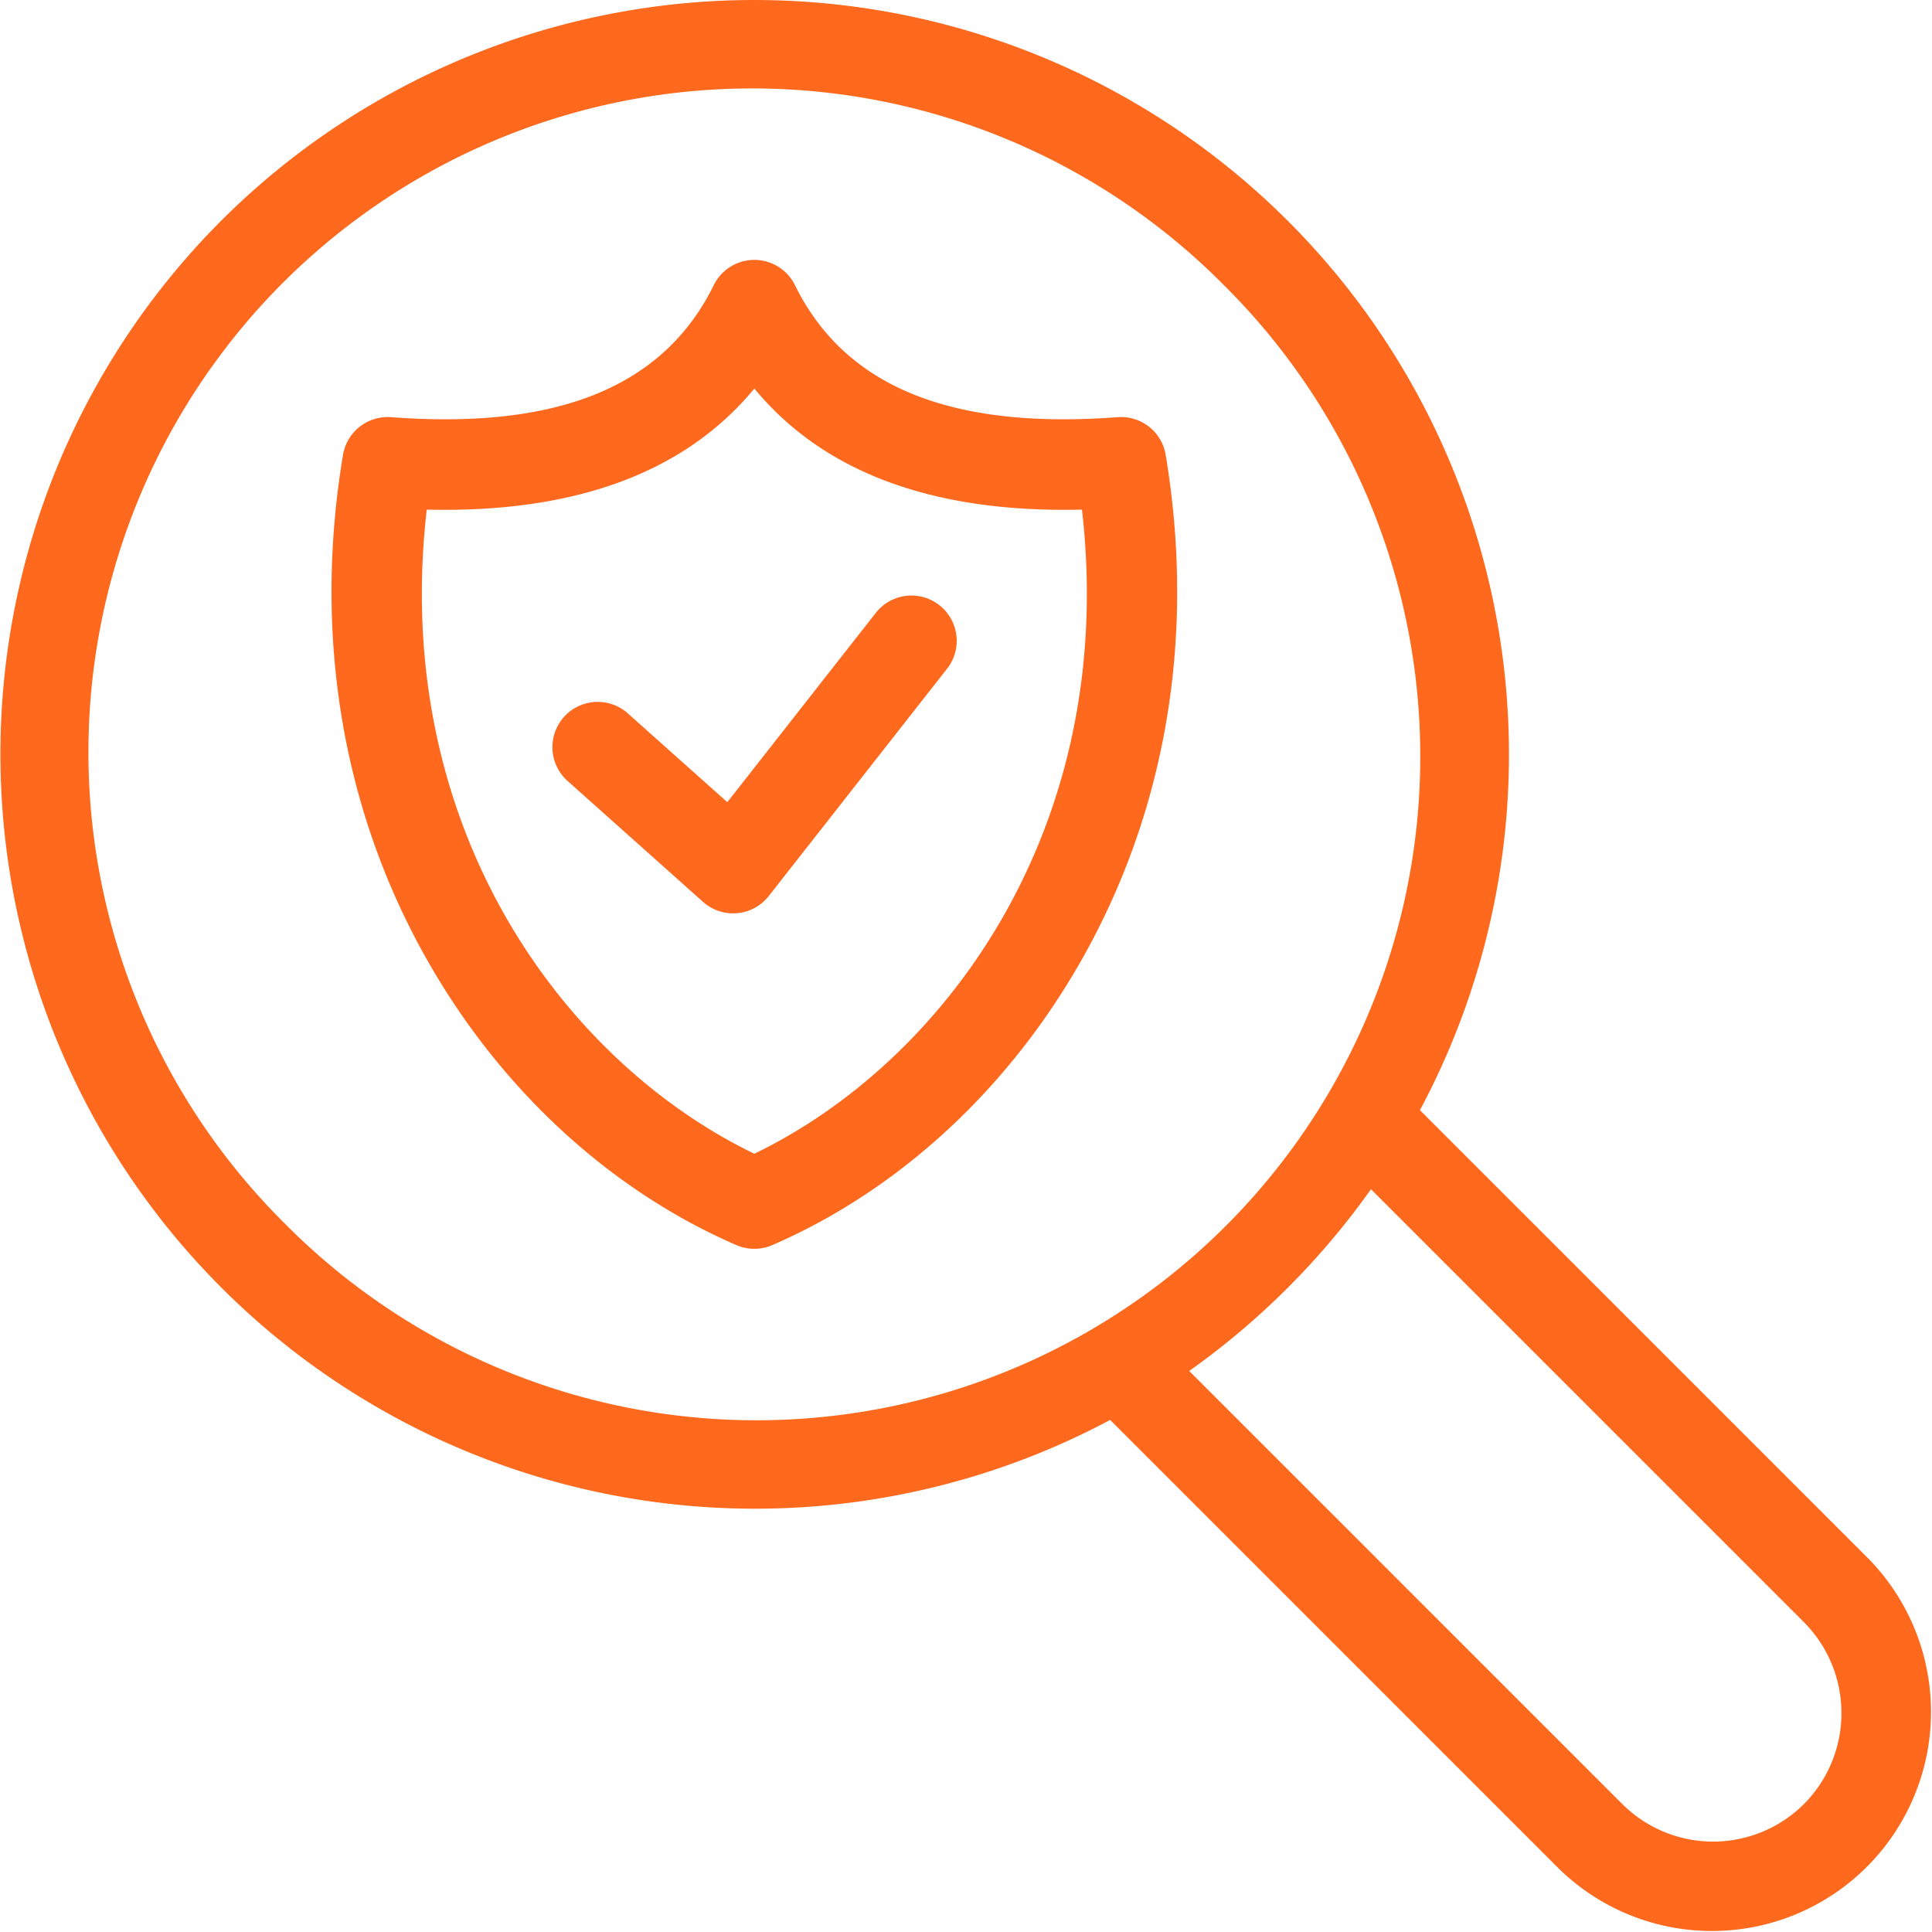
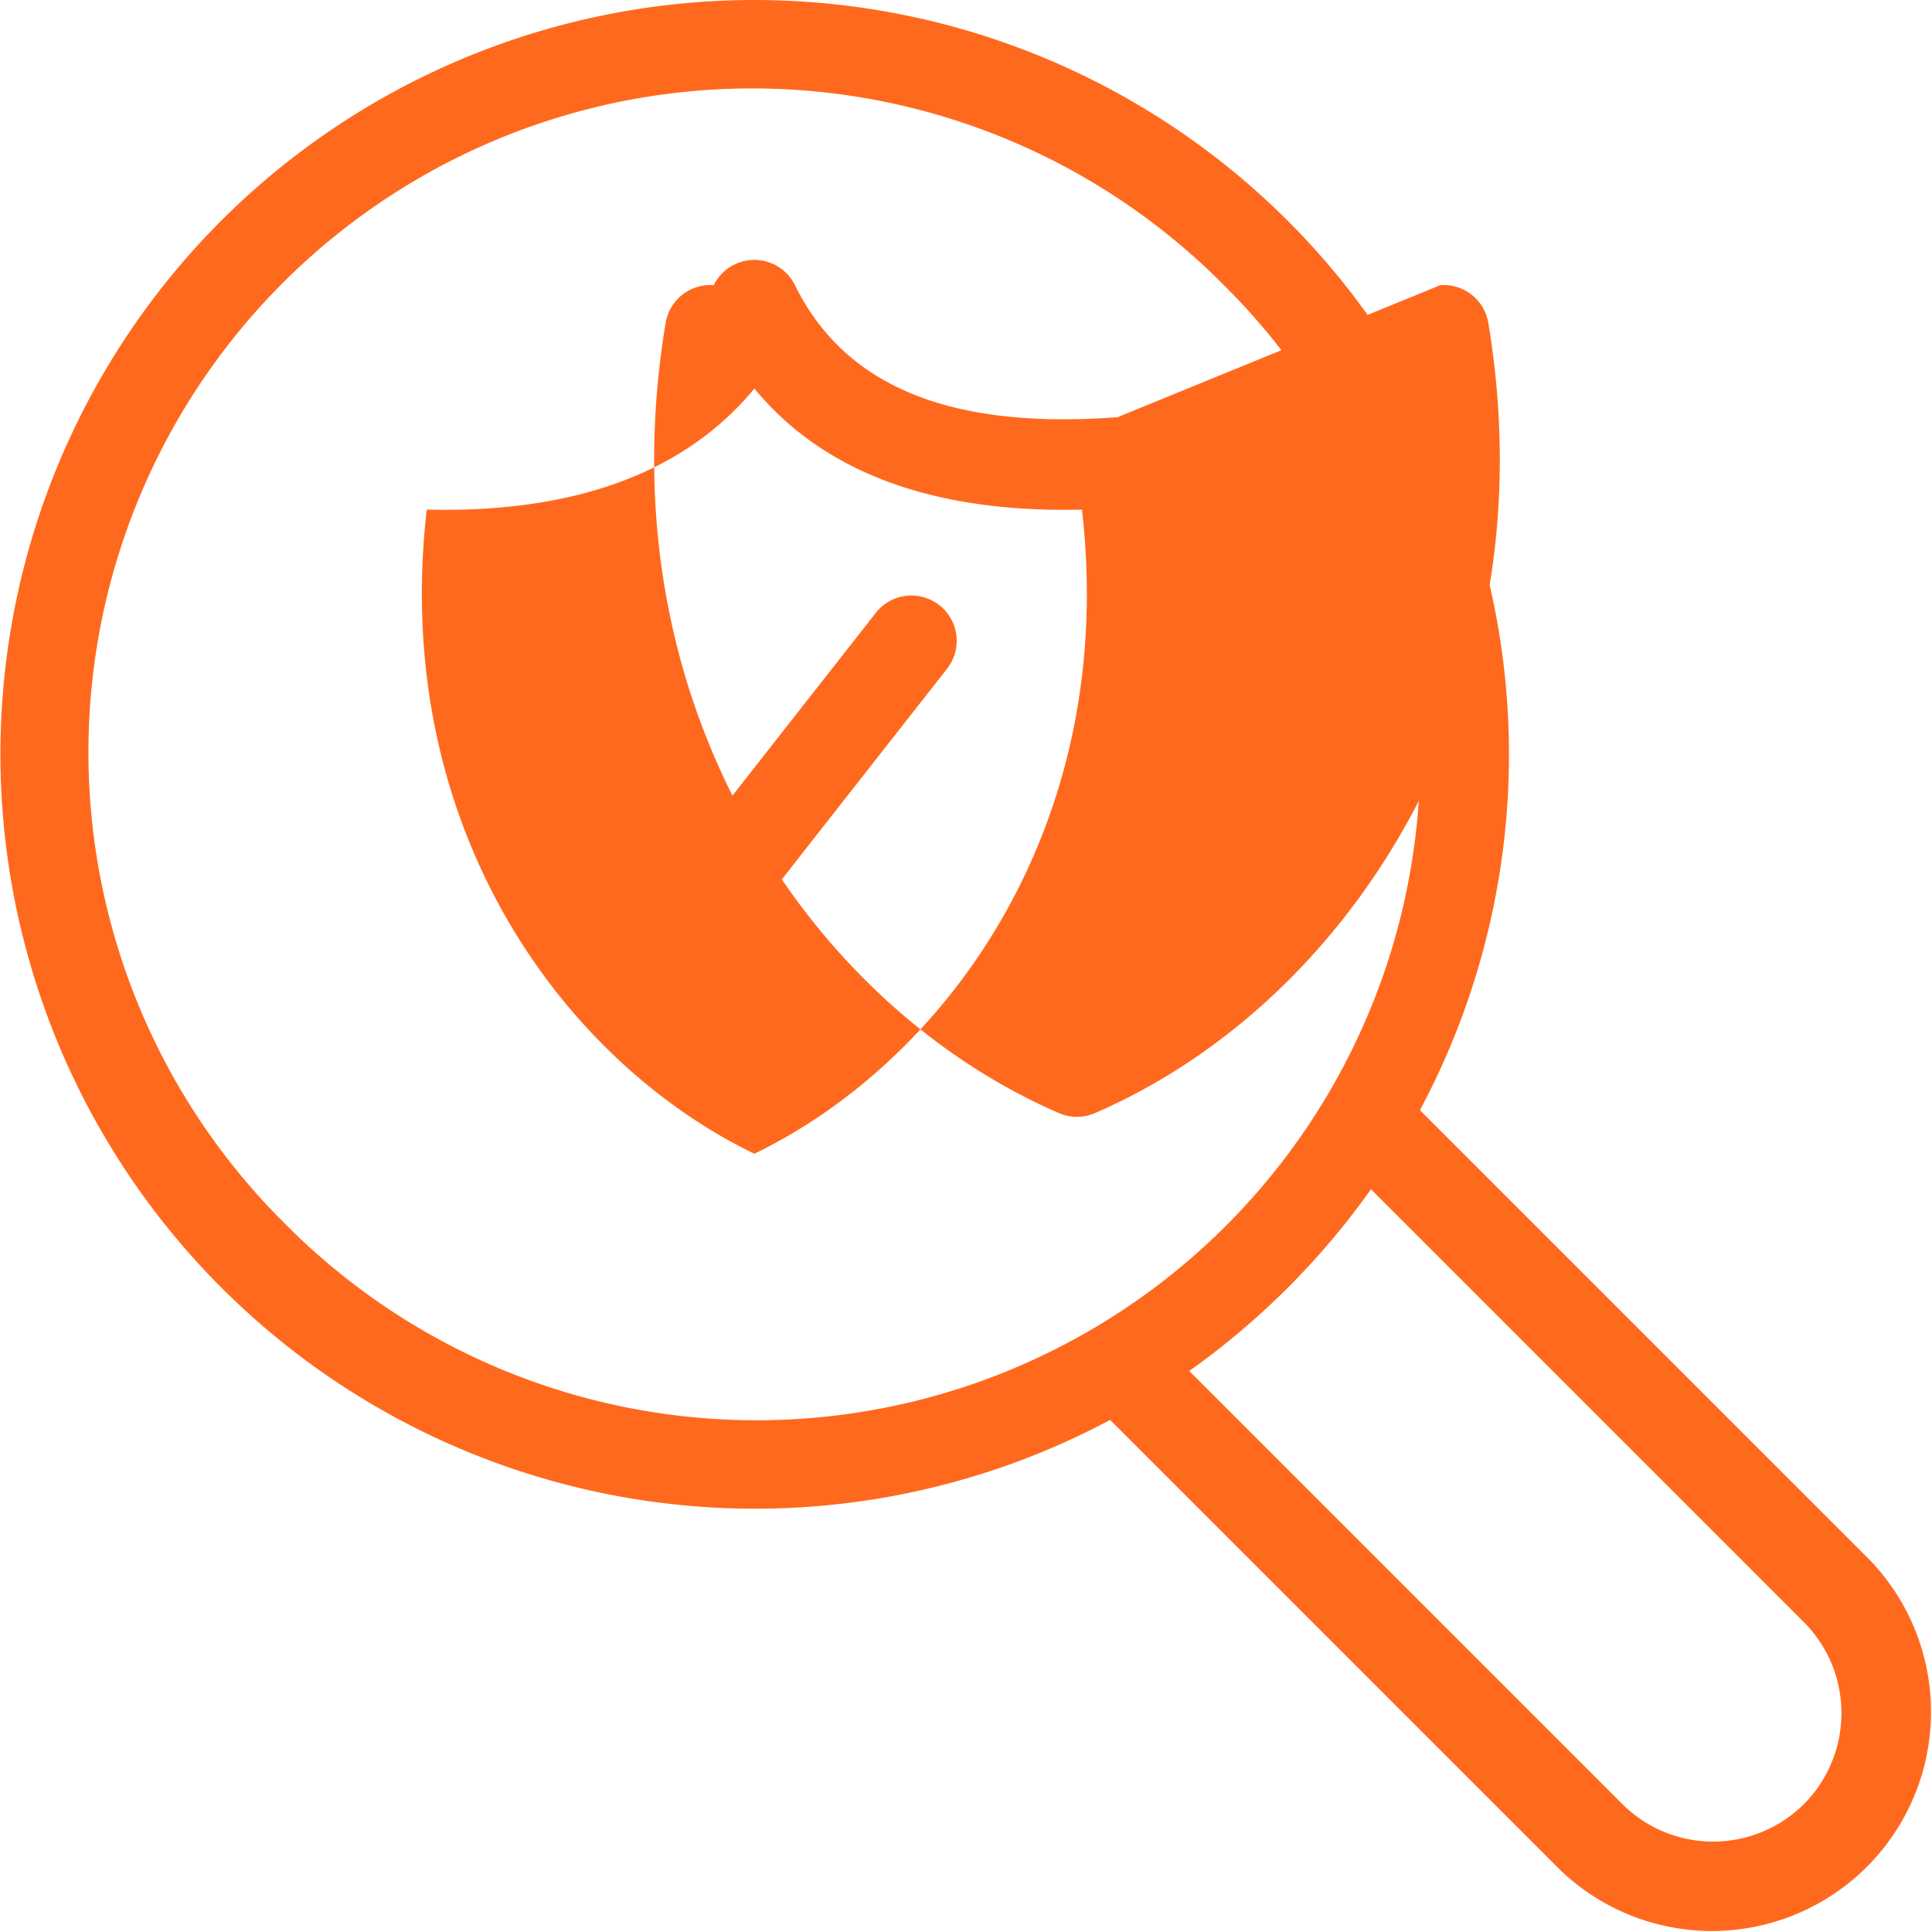
<svg xmlns="http://www.w3.org/2000/svg" version="1.1" width="512" height="512" x="0" y="0" viewBox="0 0 512 512" style="enable-background:new 0 0 512 512" xml:space="preserve" class="">
  <g>
-     <path d="M376.3 294.2A199.964 199.964 0 0 0 58.554 58.553 199.988 199.988 0 0 0 294.2 376.3l118.749 118.75a58.057 58.057 0 0 0 82.105-82.1zM75.524 324.3A175.913 175.913 0 1 1 324.3 75.524 175.913 175.913 0 1 1 75.524 324.3zM478.08 478.08a34.094 34.094 0 0 1-48.162 0L315.159 363.32a203.1 203.1 0 0 0 48.162-48.161l114.76 114.759a34.19 34.19 0 0 1 0 48.162zM296.186 110.556c-44.3 3.332-72.279-8.108-85.506-34.978a12 12 0 0 0-21.534 0c-13.225 26.87-41.193 38.315-85.5 34.978a12.009 12.009 0 0 0-12.746 9.993c-7.818 46.9-.507 92.476 21.145 131.792 19.4 35.232 48.911 62.8 83.091 77.618a11.992 11.992 0 0 0 9.547 0c34.179-14.82 63.688-42.386 83.091-77.618 21.652-39.316 28.963-84.889 21.145-131.792a11.981 11.981 0 0 0-12.733-9.993zm-96.273 195.2c-50.319-24.3-96.5-86.3-86.821-170.7 39.361.933 68.464-9.833 86.821-32.087 17.629 21.371 45.146 32.144 82.173 32.143q2.3 0 4.649-.056c9.678 84.4-36.502 146.392-86.822 170.696zm51.093-128.566-47.269 60.259a12 12 0 0 1-8.381 4.551c-.354.031-.708.047-1.06.047a12 12 0 0 1-7.991-3.047l-36.034-32.163a12 12 0 0 1 15.983-17.9l26.492 23.647 39.377-50.2a12 12 0 0 1 18.883 14.813z" fill="#ff691e" opacity="1" data-original="#000000" class="" />
+     <path d="M376.3 294.2A199.964 199.964 0 0 0 58.554 58.553 199.988 199.988 0 0 0 294.2 376.3l118.749 118.75a58.057 58.057 0 0 0 82.105-82.1zM75.524 324.3A175.913 175.913 0 1 1 324.3 75.524 175.913 175.913 0 1 1 75.524 324.3zM478.08 478.08a34.094 34.094 0 0 1-48.162 0L315.159 363.32a203.1 203.1 0 0 0 48.162-48.161l114.76 114.759a34.19 34.19 0 0 1 0 48.162zM296.186 110.556c-44.3 3.332-72.279-8.108-85.506-34.978a12 12 0 0 0-21.534 0a12.009 12.009 0 0 0-12.746 9.993c-7.818 46.9-.507 92.476 21.145 131.792 19.4 35.232 48.911 62.8 83.091 77.618a11.992 11.992 0 0 0 9.547 0c34.179-14.82 63.688-42.386 83.091-77.618 21.652-39.316 28.963-84.889 21.145-131.792a11.981 11.981 0 0 0-12.733-9.993zm-96.273 195.2c-50.319-24.3-96.5-86.3-86.821-170.7 39.361.933 68.464-9.833 86.821-32.087 17.629 21.371 45.146 32.144 82.173 32.143q2.3 0 4.649-.056c9.678 84.4-36.502 146.392-86.822 170.696zm51.093-128.566-47.269 60.259a12 12 0 0 1-8.381 4.551c-.354.031-.708.047-1.06.047a12 12 0 0 1-7.991-3.047l-36.034-32.163a12 12 0 0 1 15.983-17.9l26.492 23.647 39.377-50.2a12 12 0 0 1 18.883 14.813z" fill="#ff691e" opacity="1" data-original="#000000" class="" />
  </g>
</svg>